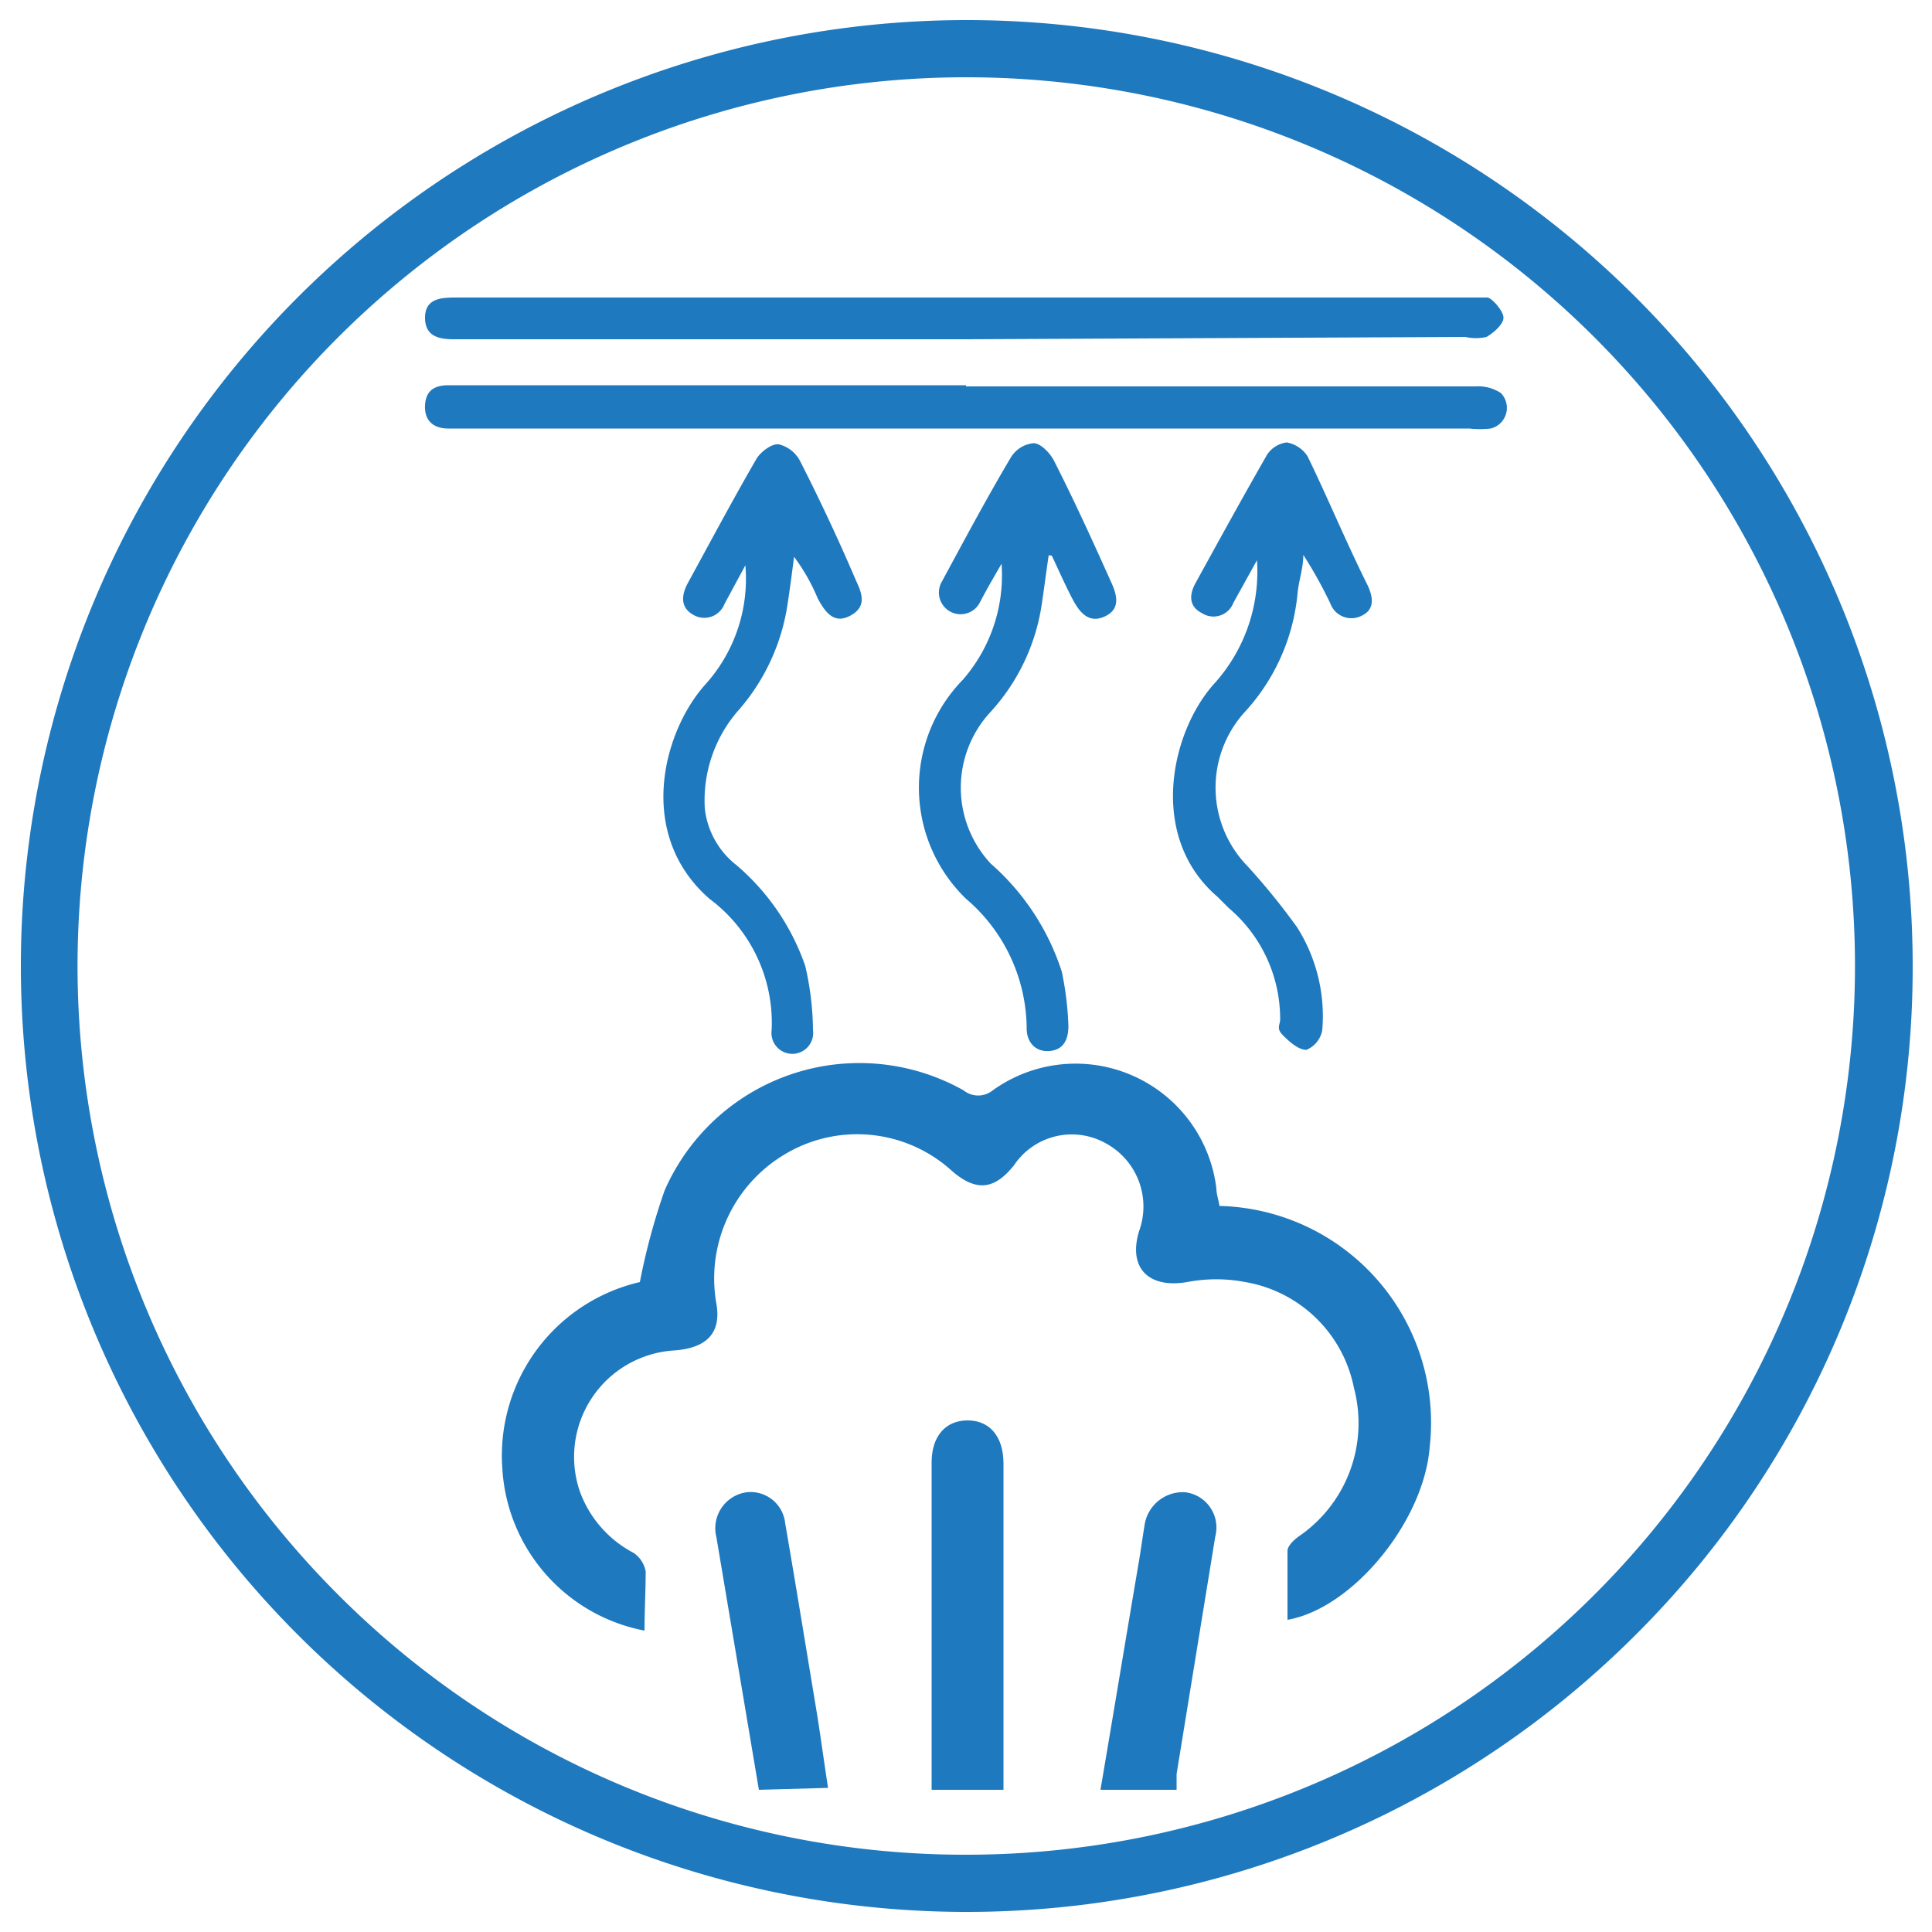
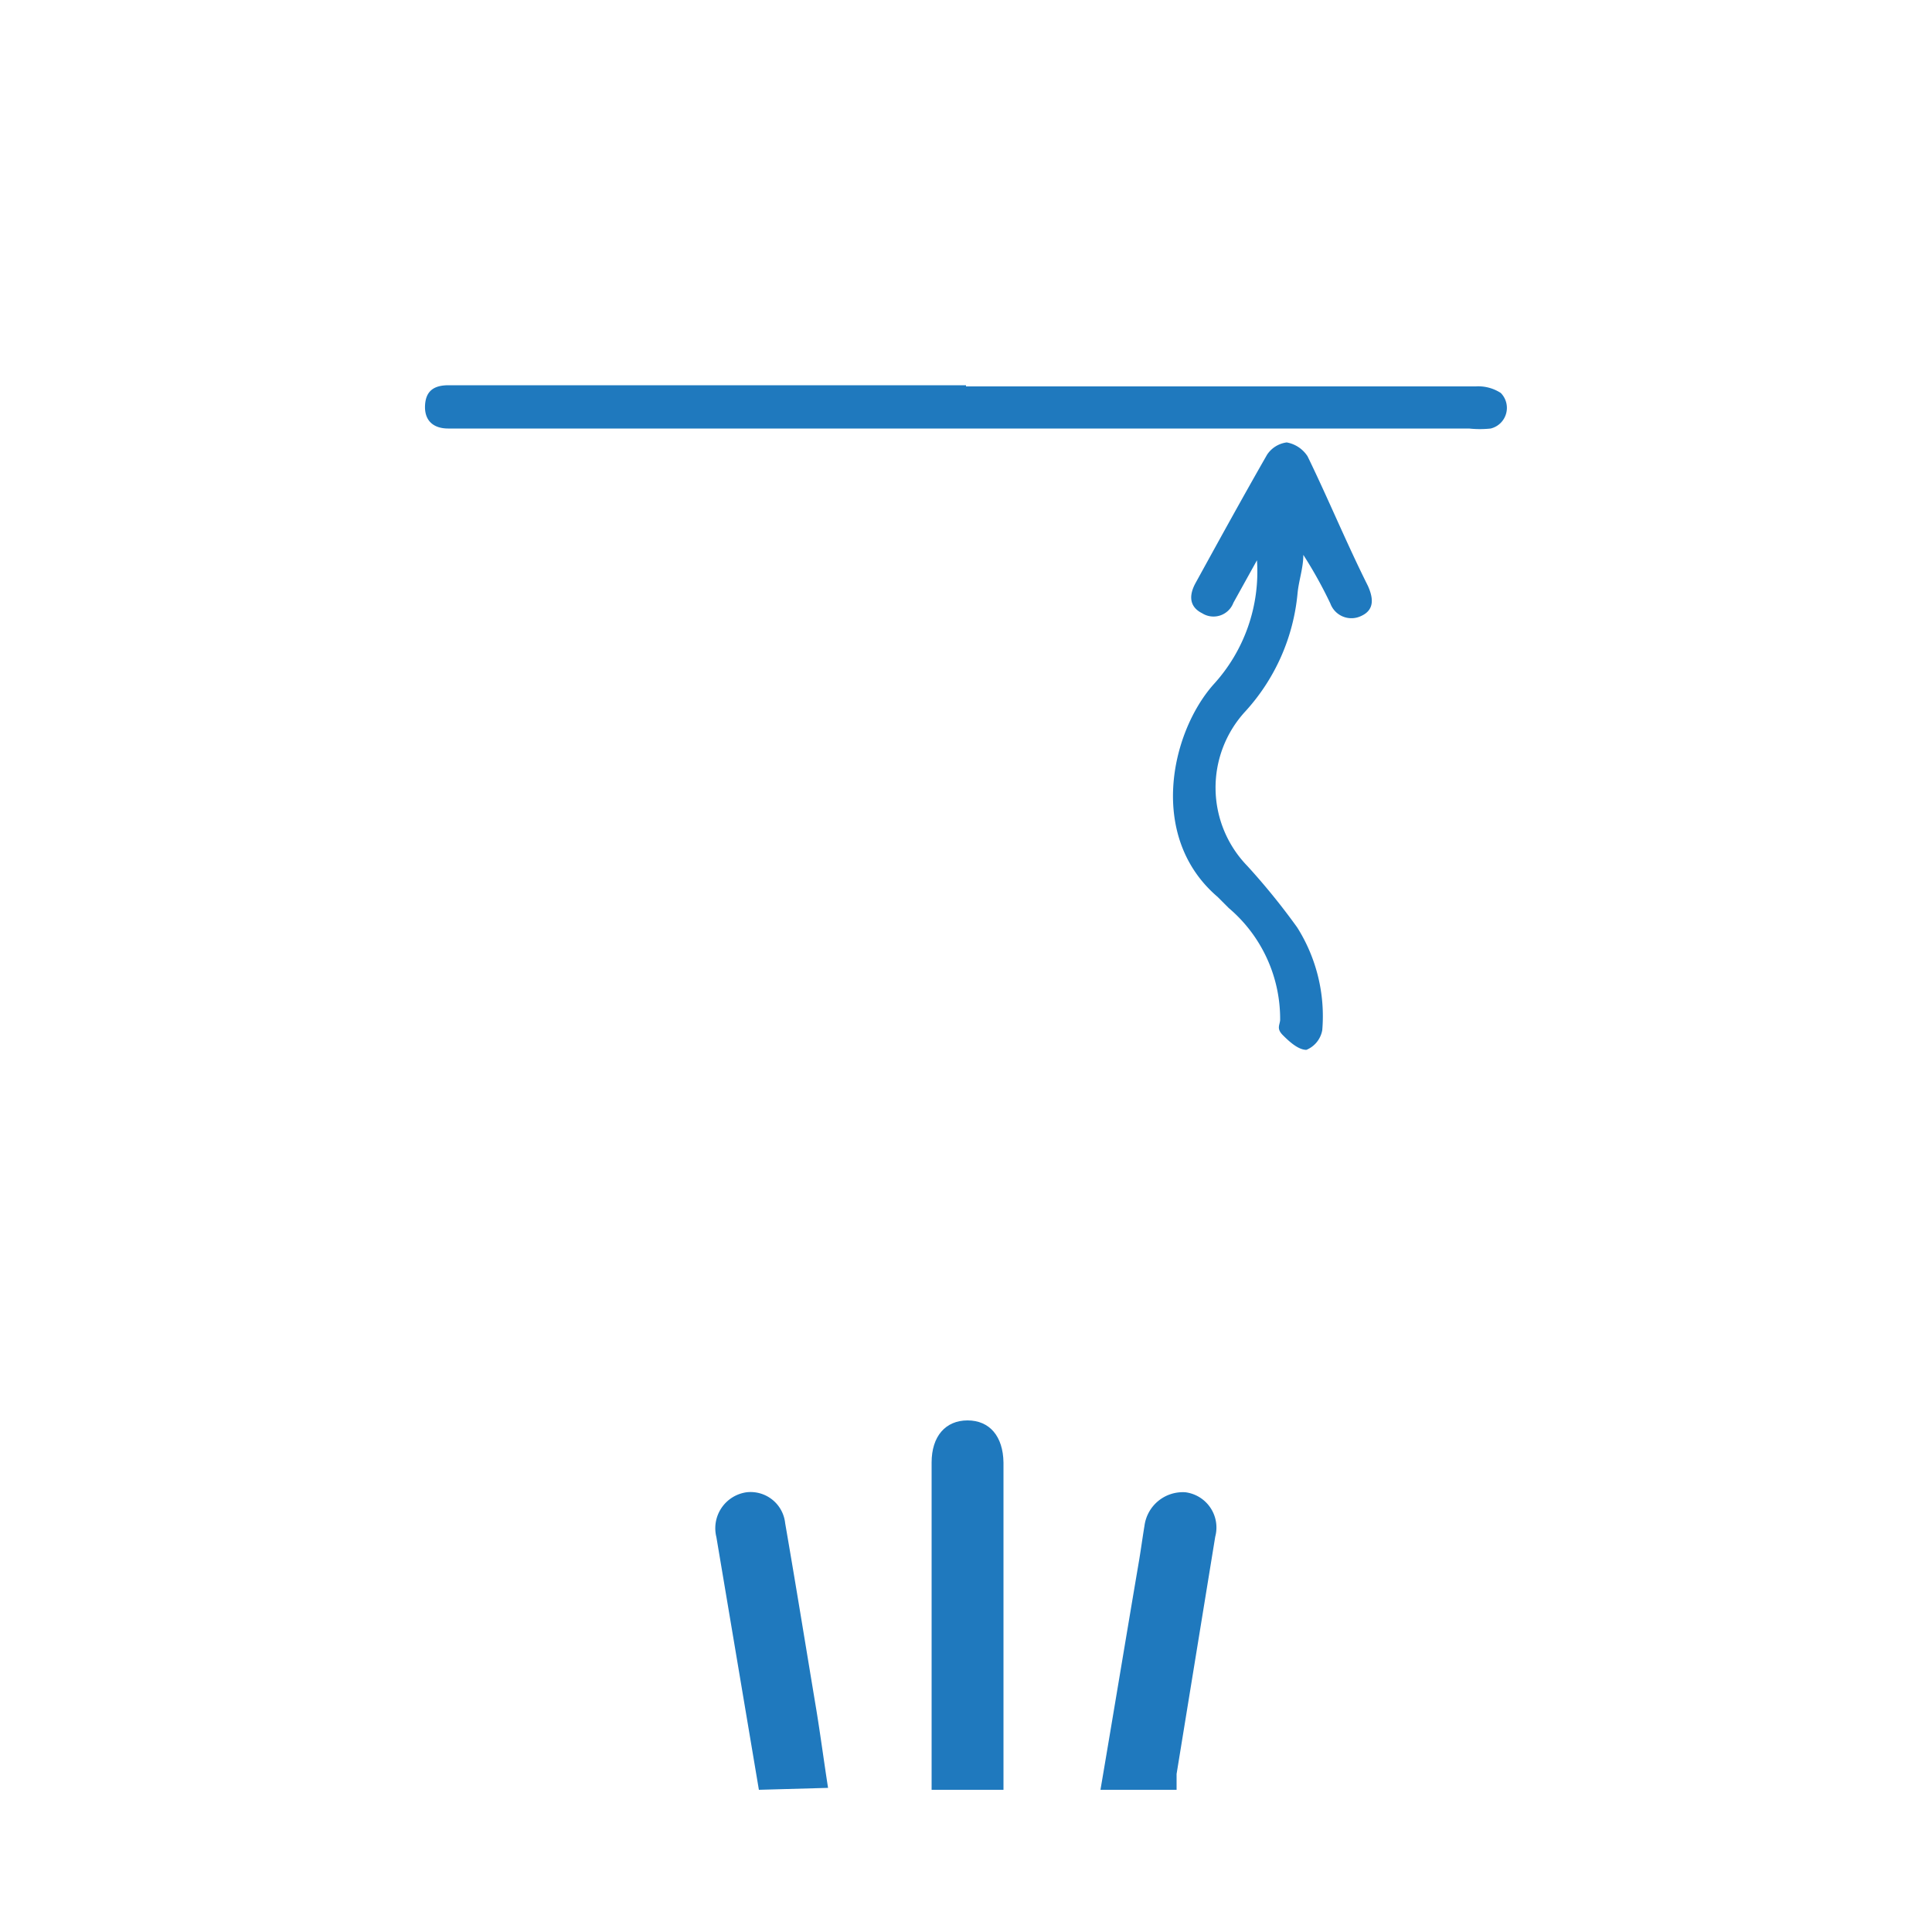
<svg xmlns="http://www.w3.org/2000/svg" id="Слой_1" data-name="Слой 1" viewBox="0 0 50 50">
  <defs>
    <style>.cls-1{fill:#1f79be;}</style>
  </defs>
-   <path class="cls-1" d="M42.32,42.32A24.48,24.48,0,1,1,49.5,25a24.38,24.38,0,0,1-7.18,17.32M25,48A23,23,0,1,0,8.74,41.26,22.92,22.92,0,0,0,25,48Z" />
  <path class="cls-1" d="M24.11,46.32l0-3.6V37.85c0-.68.36-1.09.93-1.09s.92.41.93,1.09v8.47Z" />
  <path class="cls-1" d="M19.64,46.32q-.55-3.27-1.1-6.54a.94.94,0,0,1,.78-1.16.9.9,0,0,1,1,.8c.28,1.62.54,3.23.81,4.85.11.68.2,1.36.3,2Z" />
  <path class="cls-1" d="M28.48,46.32c.34-2,.67-4,1-5.94.05-.3.09-.6.14-.9a1,1,0,0,1,1.06-.86.92.92,0,0,1,.77,1.15l-1,6.14c0,.13,0,.27,0,.41Z" />
-   <path class="cls-1" d="M16.68,42.2A4.54,4.54,0,0,1,13,38a4.61,4.61,0,0,1,3.56-4.82,16.76,16.76,0,0,1,.64-2.37,5.5,5.5,0,0,1,7.74-2.59.6.6,0,0,0,.75,0,3.67,3.67,0,0,1,5.79,2.54c0,.13.05.27.08.45A5.61,5.61,0,0,1,37,37.45c-.15,1.93-2,4.18-3.68,4.47,0-.6,0-1.19,0-1.78,0-.13.16-.28.28-.37a3.55,3.55,0,0,0,1.44-3.85,3.46,3.46,0,0,0-2.81-2.74,4,4,0,0,0-1.51,0c-1,.17-1.53-.37-1.24-1.32a1.86,1.86,0,0,0-.86-2.27,1.8,1.8,0,0,0-2.38.57c-.52.65-1,.68-1.63.12a3.64,3.64,0,0,0-4.26-.43,3.74,3.74,0,0,0-1.81,3.89c.13.75-.24,1.15-1.1,1.21A2.76,2.76,0,0,0,15,38.58a2.92,2.92,0,0,0,1.4,1.61.74.74,0,0,1,.31.48C16.71,41.18,16.68,41.69,16.68,42.2Z" />
  <path class="cls-1" d="M25,10H38.19a1.07,1.07,0,0,1,.65.17.55.55,0,0,1-.26.92,2.6,2.6,0,0,1-.56,0H11.6c-.39,0-.62-.21-.6-.6s.25-.52.61-.52H25Z" />
-   <path class="cls-1" d="M25,8.78H11.74c-.39,0-.74-.08-.74-.56s.39-.52.77-.52H38c.17,0,.38,0,.49,0s.42.35.42.52-.25.39-.44.5a1.24,1.24,0,0,1-.55,0Z" />
-   <path class="cls-1" d="M19.29,14.63l-.54,1a.56.56,0,0,1-.81.28c-.34-.19-.3-.51-.15-.8.59-1.08,1.17-2.17,1.79-3.24.11-.18.4-.4.58-.37a.85.85,0,0,1,.56.46c.51,1,1,2.05,1.44,3.08.15.32.27.65-.13.88s-.64,0-.87-.44a5,5,0,0,0-.61-1.07c-.05.39-.1.78-.16,1.17a5.37,5.37,0,0,1-1.32,2.85,3.54,3.54,0,0,0-.83,2.49,2.16,2.16,0,0,0,.82,1.47A6,6,0,0,1,20.84,25a7.62,7.62,0,0,1,.2,1.66.54.54,0,1,1-1.07,0,4,4,0,0,0-1.61-3.4c-1.9-1.66-1.21-4.3-.12-5.53A4.08,4.08,0,0,0,19.29,14.63Z" />
-   <path class="cls-1" d="M27.14,14.37c-.06.4-.11.8-.17,1.2a5.27,5.27,0,0,1-1.33,2.85,2.88,2.88,0,0,0,0,3.93,6.27,6.27,0,0,1,1.84,2.8,8.12,8.12,0,0,1,.17,1.4c0,.33-.11.62-.49.65s-.6-.25-.59-.61A4.44,4.44,0,0,0,25,23.26a4,4,0,0,1-.08-5.67,4.11,4.11,0,0,0,1-3c-.19.33-.38.65-.56,1a.55.55,0,1,1-1-.51c.59-1.09,1.17-2.18,1.8-3.24a.77.77,0,0,1,.59-.37c.18,0,.42.25.52.44.51,1,1,2.07,1.47,3.12.16.34.28.72-.14.92s-.66-.1-.84-.44-.36-.75-.54-1.13Z" />
  <path class="cls-1" d="M32.53,14.5l-.61,1.1a.55.55,0,0,1-.81.27c-.34-.17-.34-.47-.17-.78.61-1.11,1.22-2.22,1.85-3.32a.72.72,0,0,1,.51-.32.81.81,0,0,1,.54.36c.54,1.11,1,2.23,1.56,3.35.14.31.18.62-.17.78a.58.58,0,0,1-.8-.32,11.33,11.33,0,0,0-.7-1.26c0,.34-.12.67-.15,1a5.25,5.25,0,0,1-1.35,3.05,2.91,2.91,0,0,0,.05,4A17.5,17.5,0,0,1,33.57,24a4.3,4.3,0,0,1,.65,2.66.68.68,0,0,1-.41.51c-.21,0-.44-.21-.61-.38s-.08-.26-.07-.39a3.76,3.76,0,0,0-1.33-2.9l-.29-.29c-1.8-1.54-1.22-4.23-.11-5.49A4.32,4.32,0,0,0,32.53,14.5Z" />
</svg>